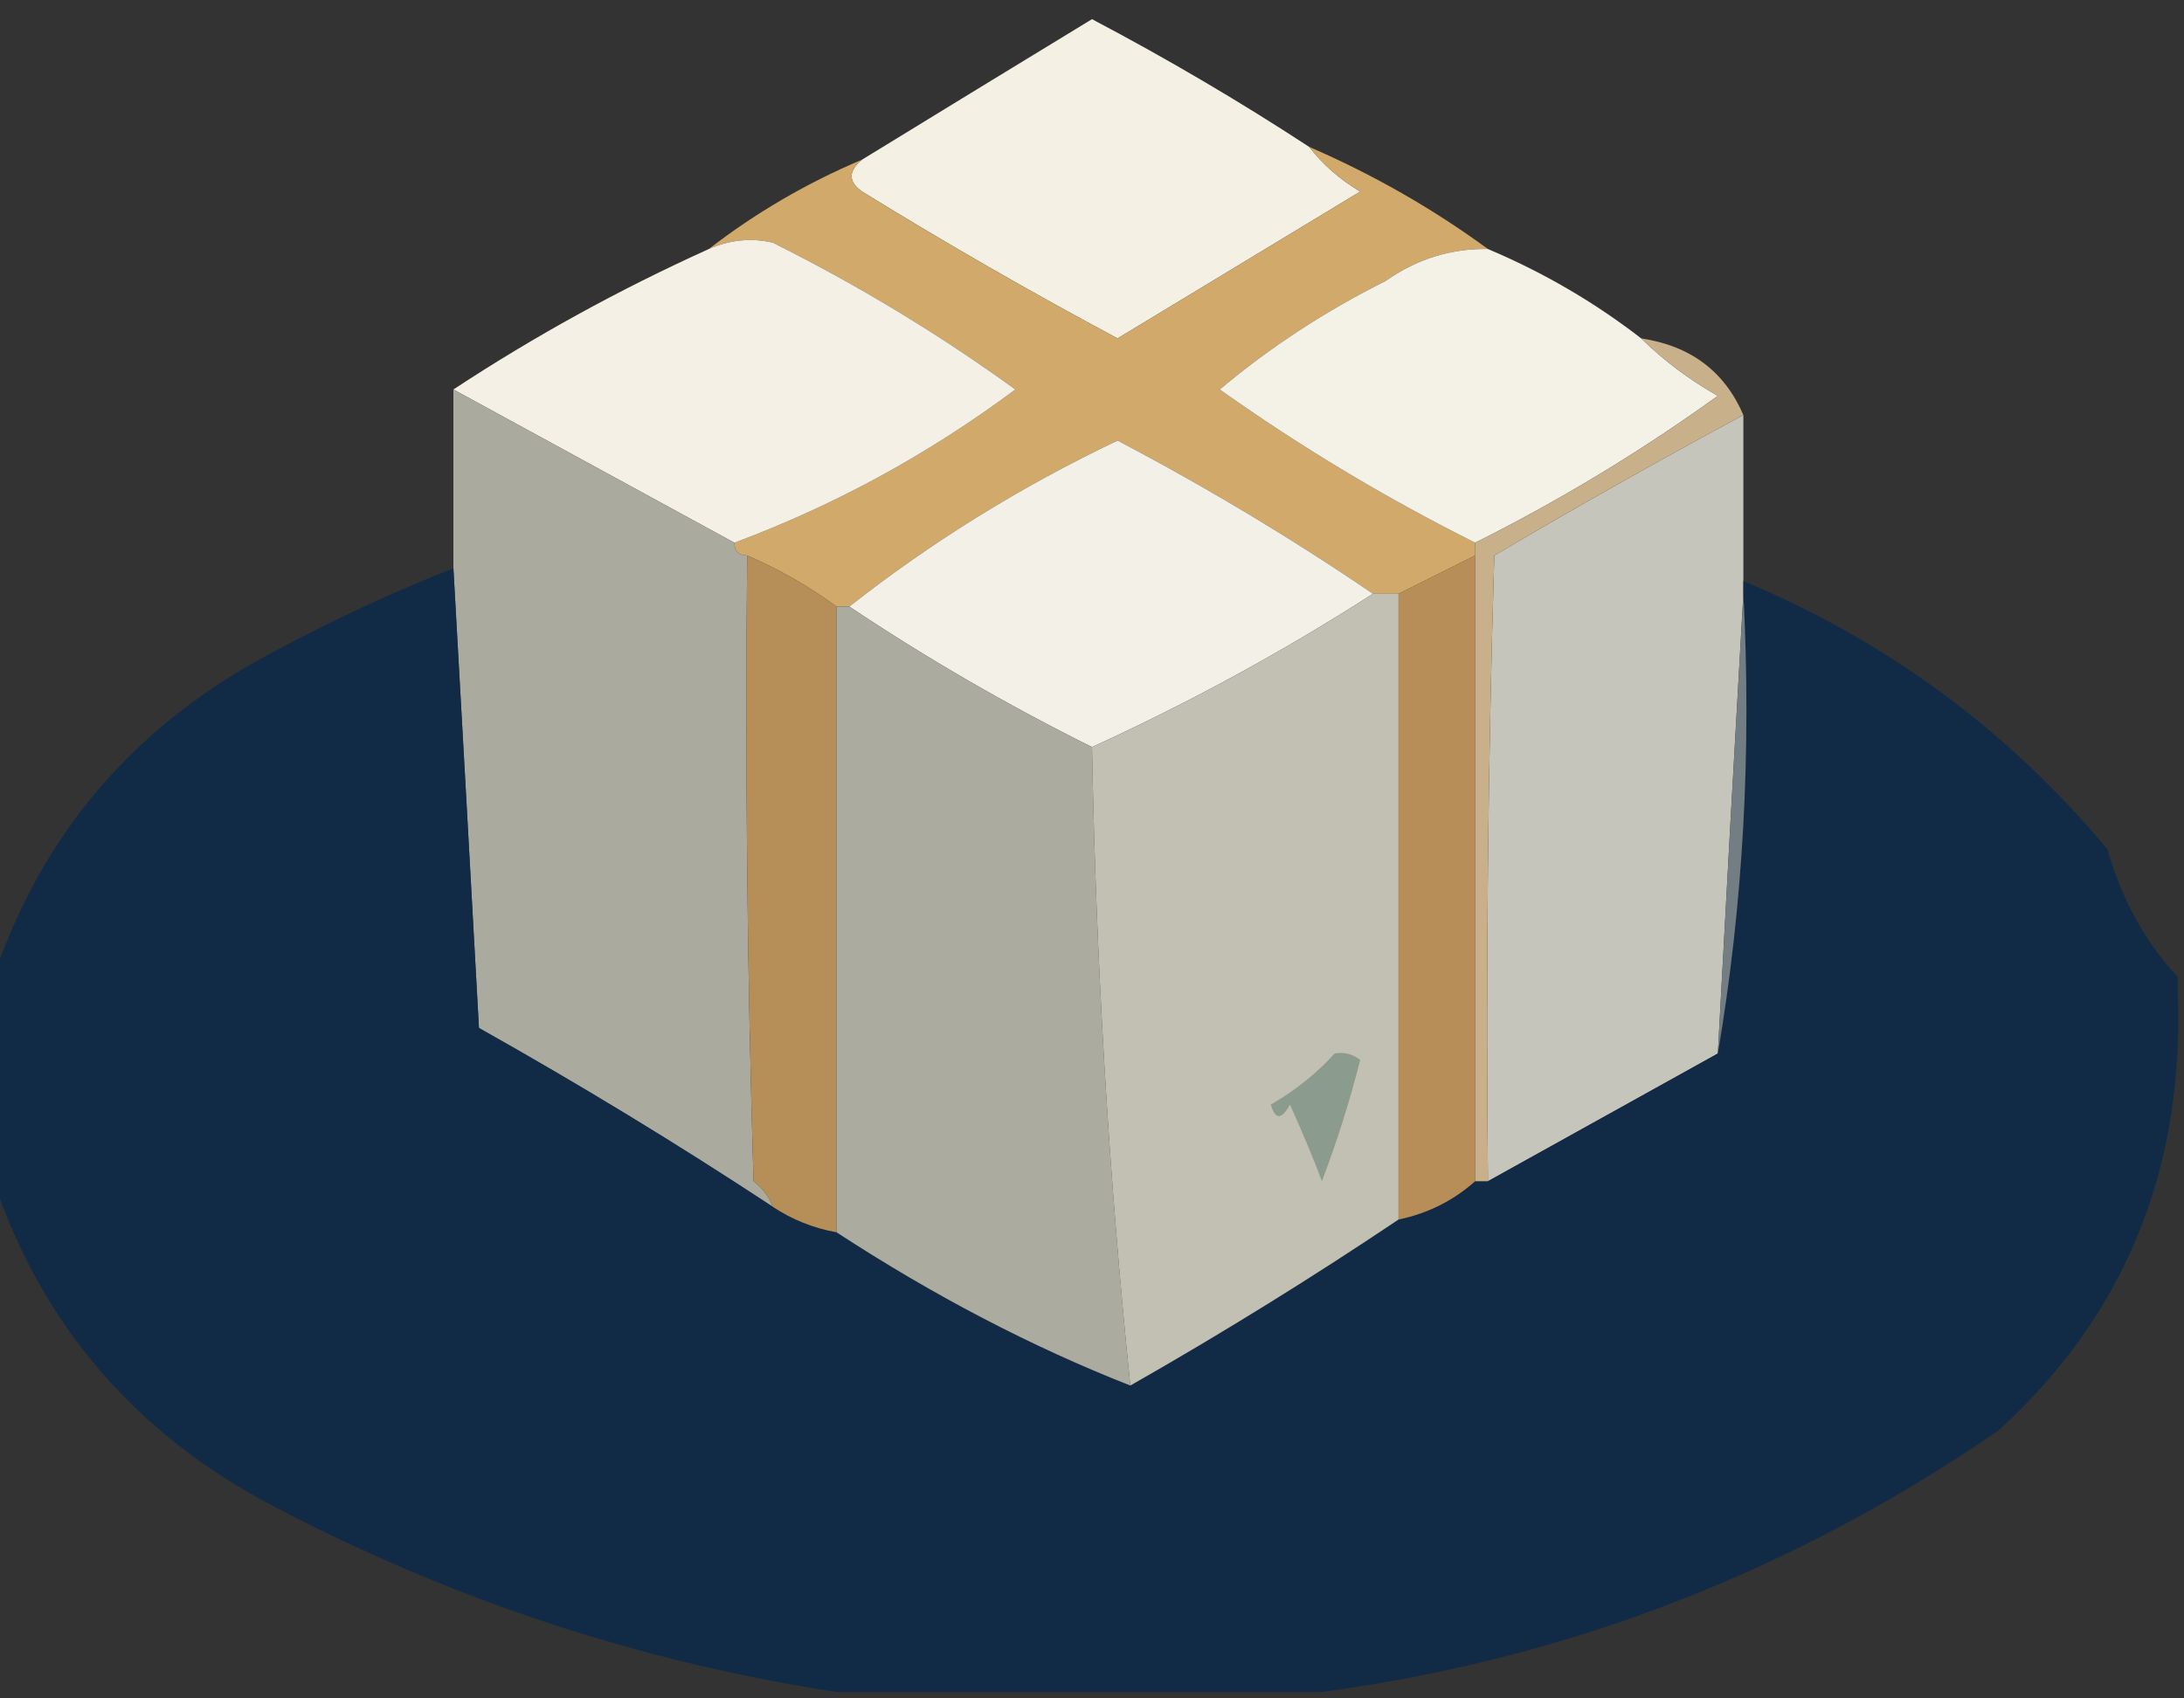
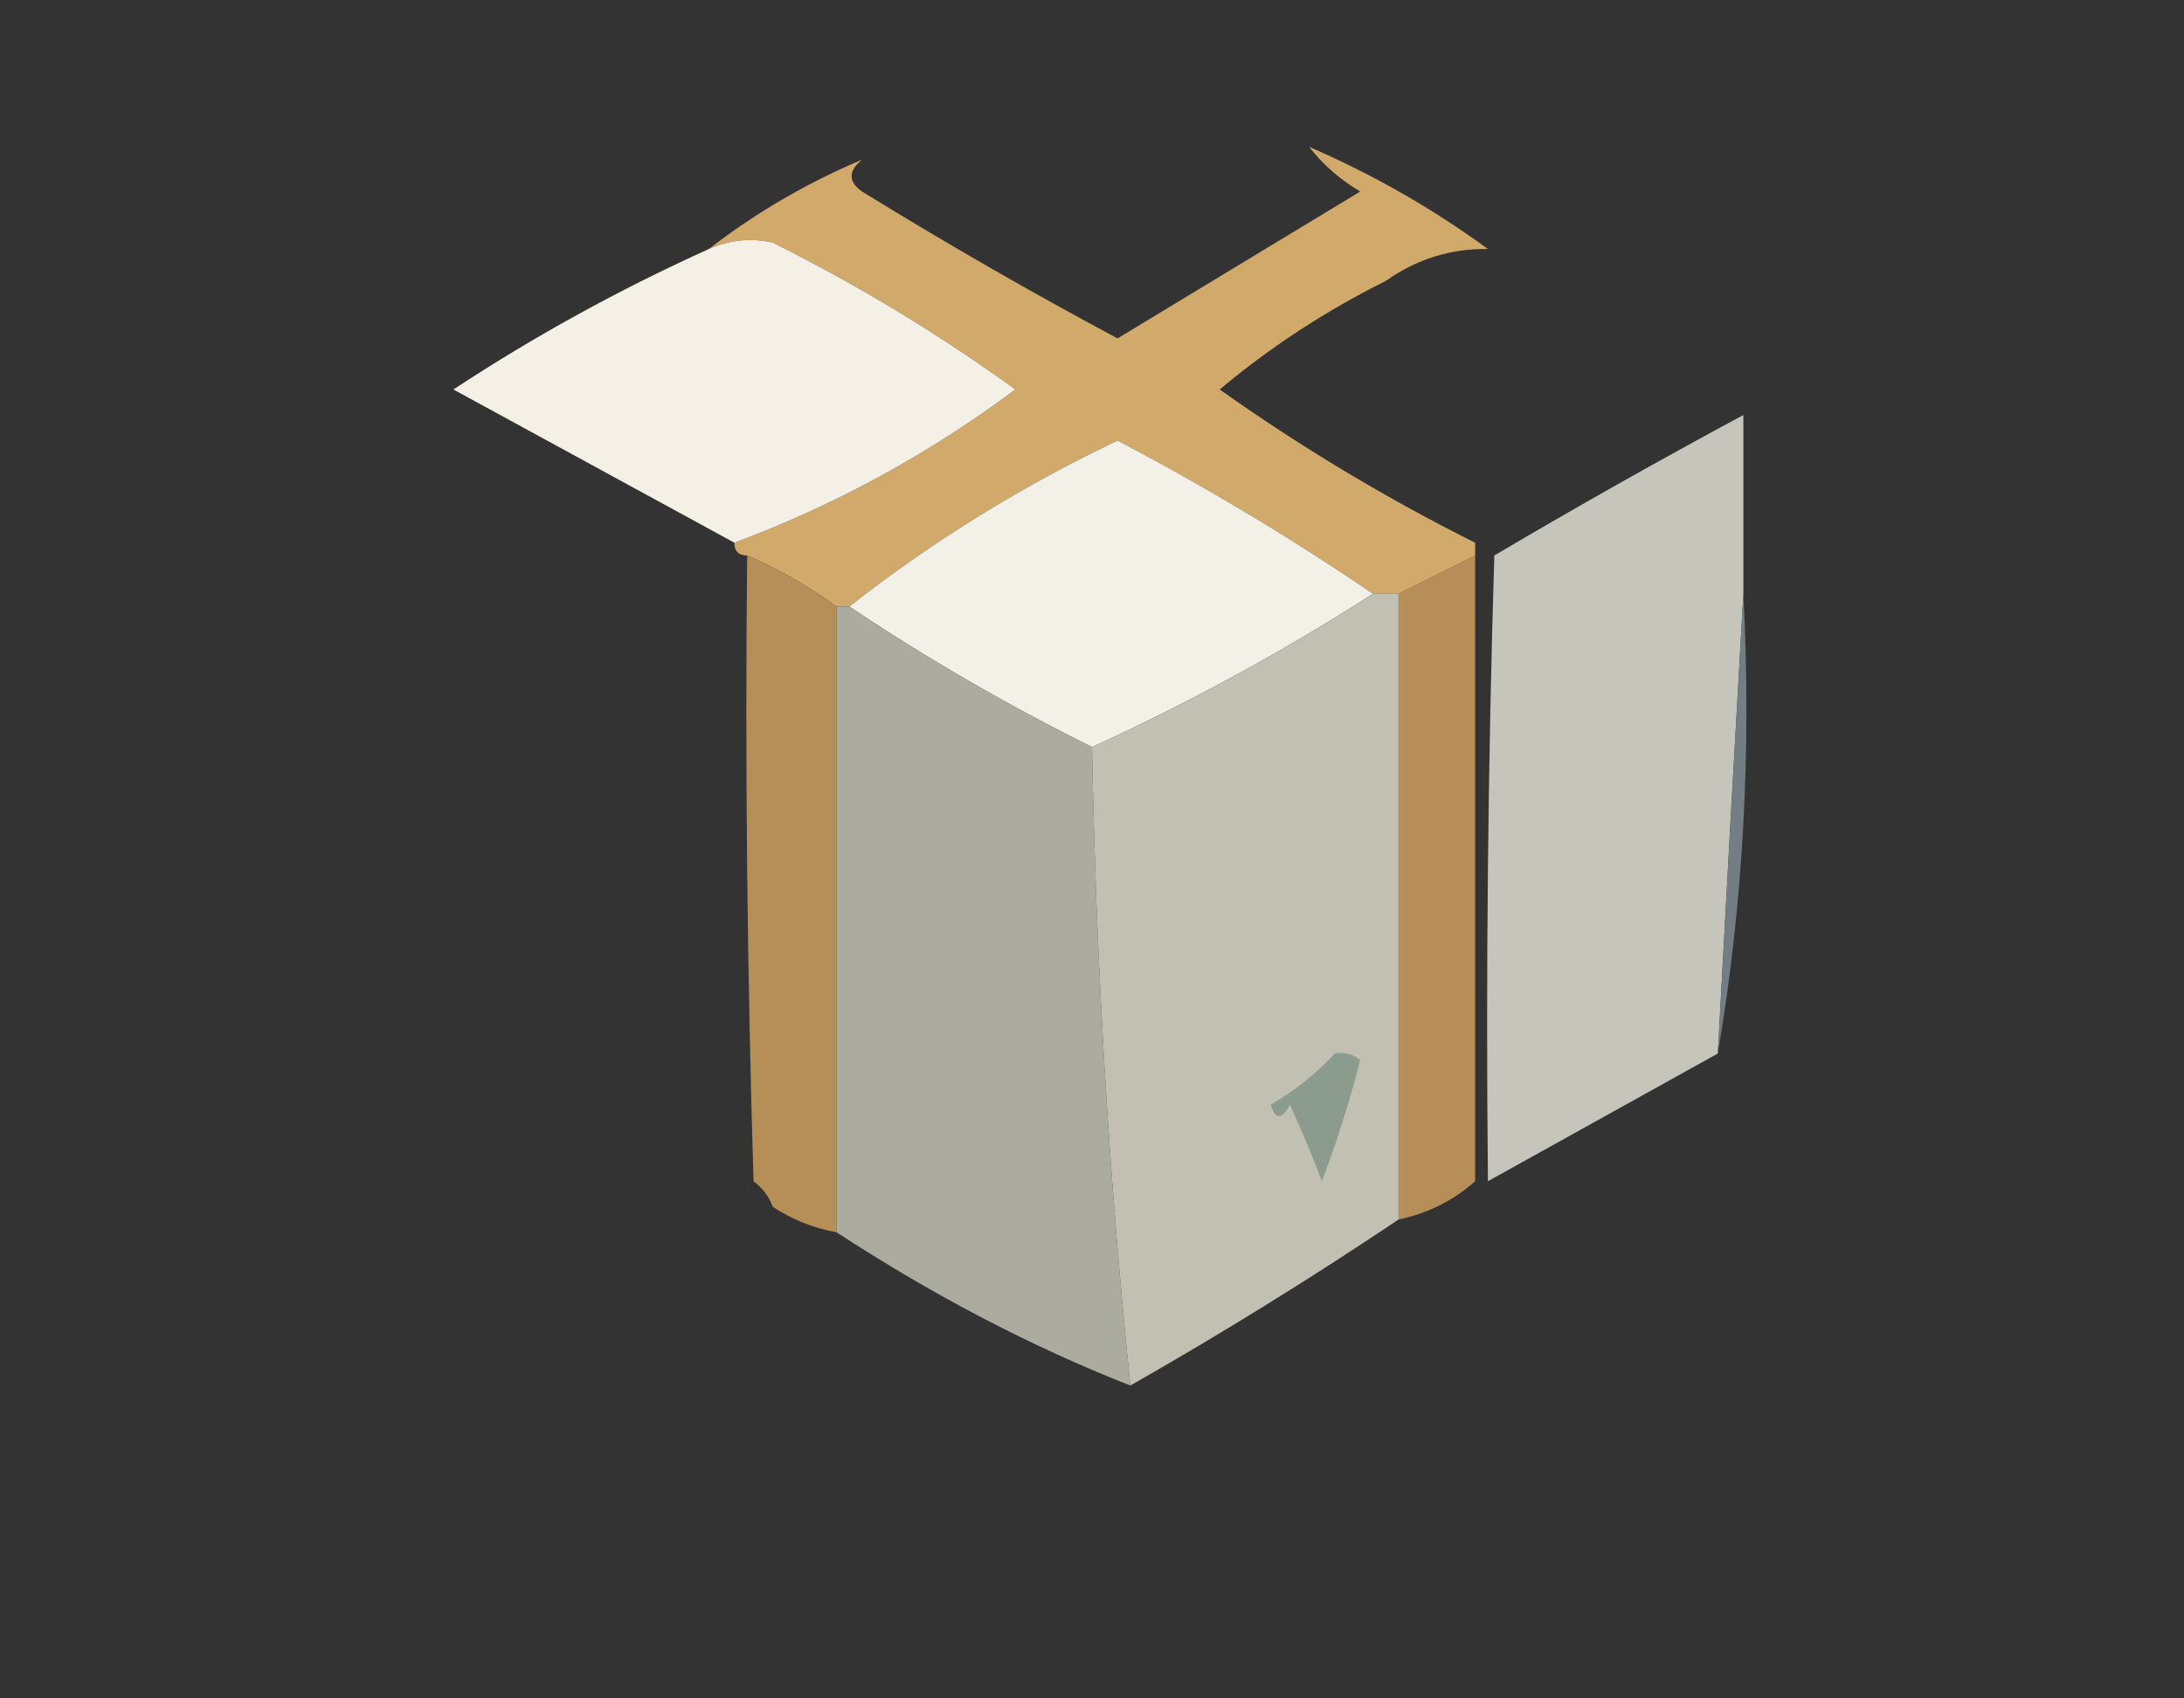
<svg xmlns="http://www.w3.org/2000/svg" width="171px" height="133px" style="shape-rendering:geometricPrecision; text-rendering:geometricPrecision; image-rendering:optimizeQuality; fill-rule:evenodd; clip-rule:evenodd">
  <rect width="100%" height="100%" fill="#333333" stroke="none" />
  <g>
-     <path style="opacity:1" fill="#f5f0e4" d="M 102.5,11.5 C 103.574,12.885 104.907,14.051 106.5,15C 100.167,18.833 93.833,22.667 87.5,26.5C 80.704,22.866 74.038,19.033 67.5,15C 66.402,14.23 66.402,13.397 67.5,12.5C 73.436,8.859 79.436,5.192 85.5,1.5C 91.394,4.608 97.061,7.941 102.5,11.5 Z" />
-   </g>
+     </g>
  <g>
    <path style="opacity:0.997" fill="#d1aa6b" d="M 102.5,11.5 C 107.5,13.664 112.167,16.331 116.5,19.5C 113.575,19.46 110.909,20.293 108.5,22C 103.788,24.349 99.455,27.183 95.5,30.5C 101.863,35.014 108.53,39.014 115.5,42.5C 115.5,42.833 115.5,43.167 115.5,43.5C 113.5,44.5 111.5,45.5 109.5,46.5C 108.833,46.5 108.167,46.5 107.5,46.5C 101.135,42.164 94.468,38.164 87.5,34.5C 79.933,38.107 72.933,42.44 66.5,47.5C 66.167,47.5 65.833,47.5 65.5,47.5C 63.33,45.914 60.996,44.58 58.5,43.5C 57.833,43.5 57.5,43.167 57.5,42.5C 65.376,39.561 72.71,35.561 79.5,30.5C 73.535,26.179 67.202,22.345 60.5,19C 58.803,18.616 57.137,18.782 55.5,19.5C 59.164,16.665 63.164,14.332 67.5,12.5C 66.402,13.397 66.402,14.23 67.5,15C 74.038,19.033 80.704,22.866 87.5,26.5C 93.833,22.667 100.167,18.833 106.5,15C 104.907,14.051 103.574,12.885 102.5,11.5 Z" />
  </g>
  <g>
    <path style="opacity:1" fill="#f4f0e5" d="M 57.5,42.5 C 50.167,38.5 42.833,34.5 35.5,30.5C 41.838,26.329 48.504,22.663 55.5,19.5C 57.137,18.782 58.803,18.616 60.5,19C 67.202,22.345 73.535,26.179 79.5,30.5C 72.71,35.561 65.376,39.561 57.5,42.5 Z" />
  </g>
  <g>
-     <path style="opacity:1" fill="#f4f1e7" d="M 116.5,19.5 C 120.836,21.332 124.836,23.665 128.5,26.5C 130.253,28.223 132.253,29.723 134.5,31C 128.471,35.347 122.138,39.181 115.5,42.5C 108.53,39.014 101.863,35.014 95.5,30.5C 99.455,27.183 103.788,24.349 108.5,22C 110.909,20.293 113.575,19.46 116.5,19.5 Z" />
-   </g>
+     </g>
  <g>
-     <path style="opacity:0.992" fill="#acab9f" d="M 35.5,30.5 C 42.833,34.5 50.167,38.5 57.5,42.5C 57.5,43.167 57.833,43.5 58.5,43.5C 58.333,59.837 58.5,76.17 59,92.5C 59.717,93.044 60.217,93.711 60.5,94.5C 53.092,89.619 45.425,84.952 37.5,80.5C 36.833,68.34 36.167,56.34 35.5,44.5C 35.5,39.833 35.5,35.167 35.5,30.5 Z" />
-   </g>
+     </g>
  <g>
    <path style="opacity:0.999" fill="#c6c5bb" d="M 136.5,32.5 C 136.5,36.833 136.5,41.167 136.5,45.5C 136.5,45.833 136.5,46.167 136.5,46.5C 135.814,58.402 135.148,70.402 134.5,82.5C 128.5,85.833 122.5,89.167 116.5,92.5C 116.333,76.163 116.5,59.83 117,43.5C 123.414,39.709 129.914,36.042 136.5,32.5 Z" />
  </g>
  <g>
    <path style="opacity:1" fill="#f3f1e7" d="M 107.5,46.5 C 100.452,51.024 93.118,55.024 85.5,58.5C 78.903,55.225 72.57,51.558 66.5,47.5C 72.933,42.44 79.933,38.107 87.5,34.5C 94.468,38.164 101.135,42.164 107.5,46.5 Z" />
  </g>
  <g>
-     <path style="opacity:0.983" fill="#112b47" d="M 35.5,44.5 C 36.167,56.34 36.833,68.34 37.5,80.5C 45.425,84.952 53.092,89.619 60.5,94.5C 62.011,95.502 63.678,96.169 65.5,96.5C 73.095,101.457 80.761,105.457 88.5,108.5C 95.676,104.414 102.676,100.081 109.5,95.5C 111.784,95.025 113.784,94.025 115.5,92.5C 115.833,92.5 116.167,92.5 116.5,92.5C 122.5,89.167 128.5,85.833 134.5,82.5C 136.479,70.88 137.146,58.88 136.5,46.5C 136.5,46.167 136.5,45.833 136.5,45.5C 147.737,50.196 157.237,57.196 165,66.5C 166.118,70.419 167.952,73.752 170.5,76.5C 170.5,76.833 170.5,77.167 170.5,77.5C 171.083,91.455 166.416,102.955 156.5,112C 140.412,123.082 122.745,129.915 103.5,132.5C 90.833,132.5 78.167,132.5 65.5,132.5C 50.14,130.151 35.474,125.318 21.5,118C 10.683,112.36 3.349,103.86 -0.5,92.5C -0.5,87.167 -0.5,81.833 -0.5,76.5C 3.349,65.14 10.683,56.64 21.5,51C 26.073,48.546 30.739,46.379 35.5,44.5 Z" />
-   </g>
+     </g>
  <g>
    <path style="opacity:1" fill="#b68e58" d="M 58.5,43.5 C 60.996,44.58 63.33,45.914 65.5,47.5C 65.5,63.833 65.5,80.167 65.5,96.5C 63.678,96.169 62.011,95.502 60.5,94.5C 60.217,93.711 59.717,93.044 59,92.5C 58.5,76.17 58.333,59.837 58.5,43.5 Z" />
  </g>
  <g>
    <path style="opacity:1" fill="#b78e57" d="M 115.5,43.5 C 115.5,59.833 115.5,76.167 115.5,92.5C 113.784,94.025 111.784,95.025 109.5,95.5C 109.5,79.167 109.5,62.833 109.5,46.5C 111.5,45.5 113.5,44.5 115.5,43.5 Z" />
  </g>
  <g>
-     <path style="opacity:1" fill="#c8b08a" d="M 128.5,26.5 C 132.361,27.079 135.027,29.079 136.5,32.5C 129.914,36.042 123.414,39.709 117,43.5C 116.5,59.83 116.333,76.163 116.5,92.5C 116.167,92.5 115.833,92.5 115.5,92.5C 115.5,76.167 115.5,59.833 115.5,43.5C 115.5,43.167 115.5,42.833 115.5,42.5C 122.138,39.181 128.471,35.347 134.5,31C 132.253,29.723 130.253,28.223 128.5,26.5 Z" />
-   </g>
+     </g>
  <g>
    <path style="opacity:1" fill="#727e83" d="M 136.5,46.5 C 137.146,58.88 136.479,70.88 134.5,82.5C 135.148,70.402 135.814,58.402 136.5,46.5 Z" />
  </g>
  <g>
    <path style="opacity:1" fill="#acab9f" d="M 65.5,47.5 C 65.833,47.5 66.167,47.5 66.5,47.5C 72.57,51.558 78.903,55.225 85.5,58.5C 85.816,75.457 86.816,92.124 88.5,108.5C 80.761,105.457 73.095,101.457 65.5,96.5C 65.5,80.167 65.5,63.833 65.5,47.5 Z" />
  </g>
  <g>
    <path style="opacity:1" fill="#c1c0b2" d="M 107.5,46.5 C 108.167,46.5 108.833,46.5 109.5,46.5C 109.5,62.833 109.5,79.167 109.5,95.5C 102.676,100.081 95.676,104.414 88.5,108.5C 86.816,92.124 85.816,75.457 85.5,58.5C 93.118,55.024 100.452,51.024 107.5,46.5 Z" />
  </g>
  <g>
    <path style="opacity:1" fill="#8b9b8e" d="M 104.5,82.5 C 105.239,82.369 105.906,82.536 106.5,83C 105.69,86.203 104.69,89.369 103.5,92.5C 102.885,90.838 102.051,88.838 101,86.5C 100.346,87.696 99.846,87.696 99.5,86.5C 101.419,85.388 103.086,84.054 104.5,82.5 Z" />
  </g>
</svg>